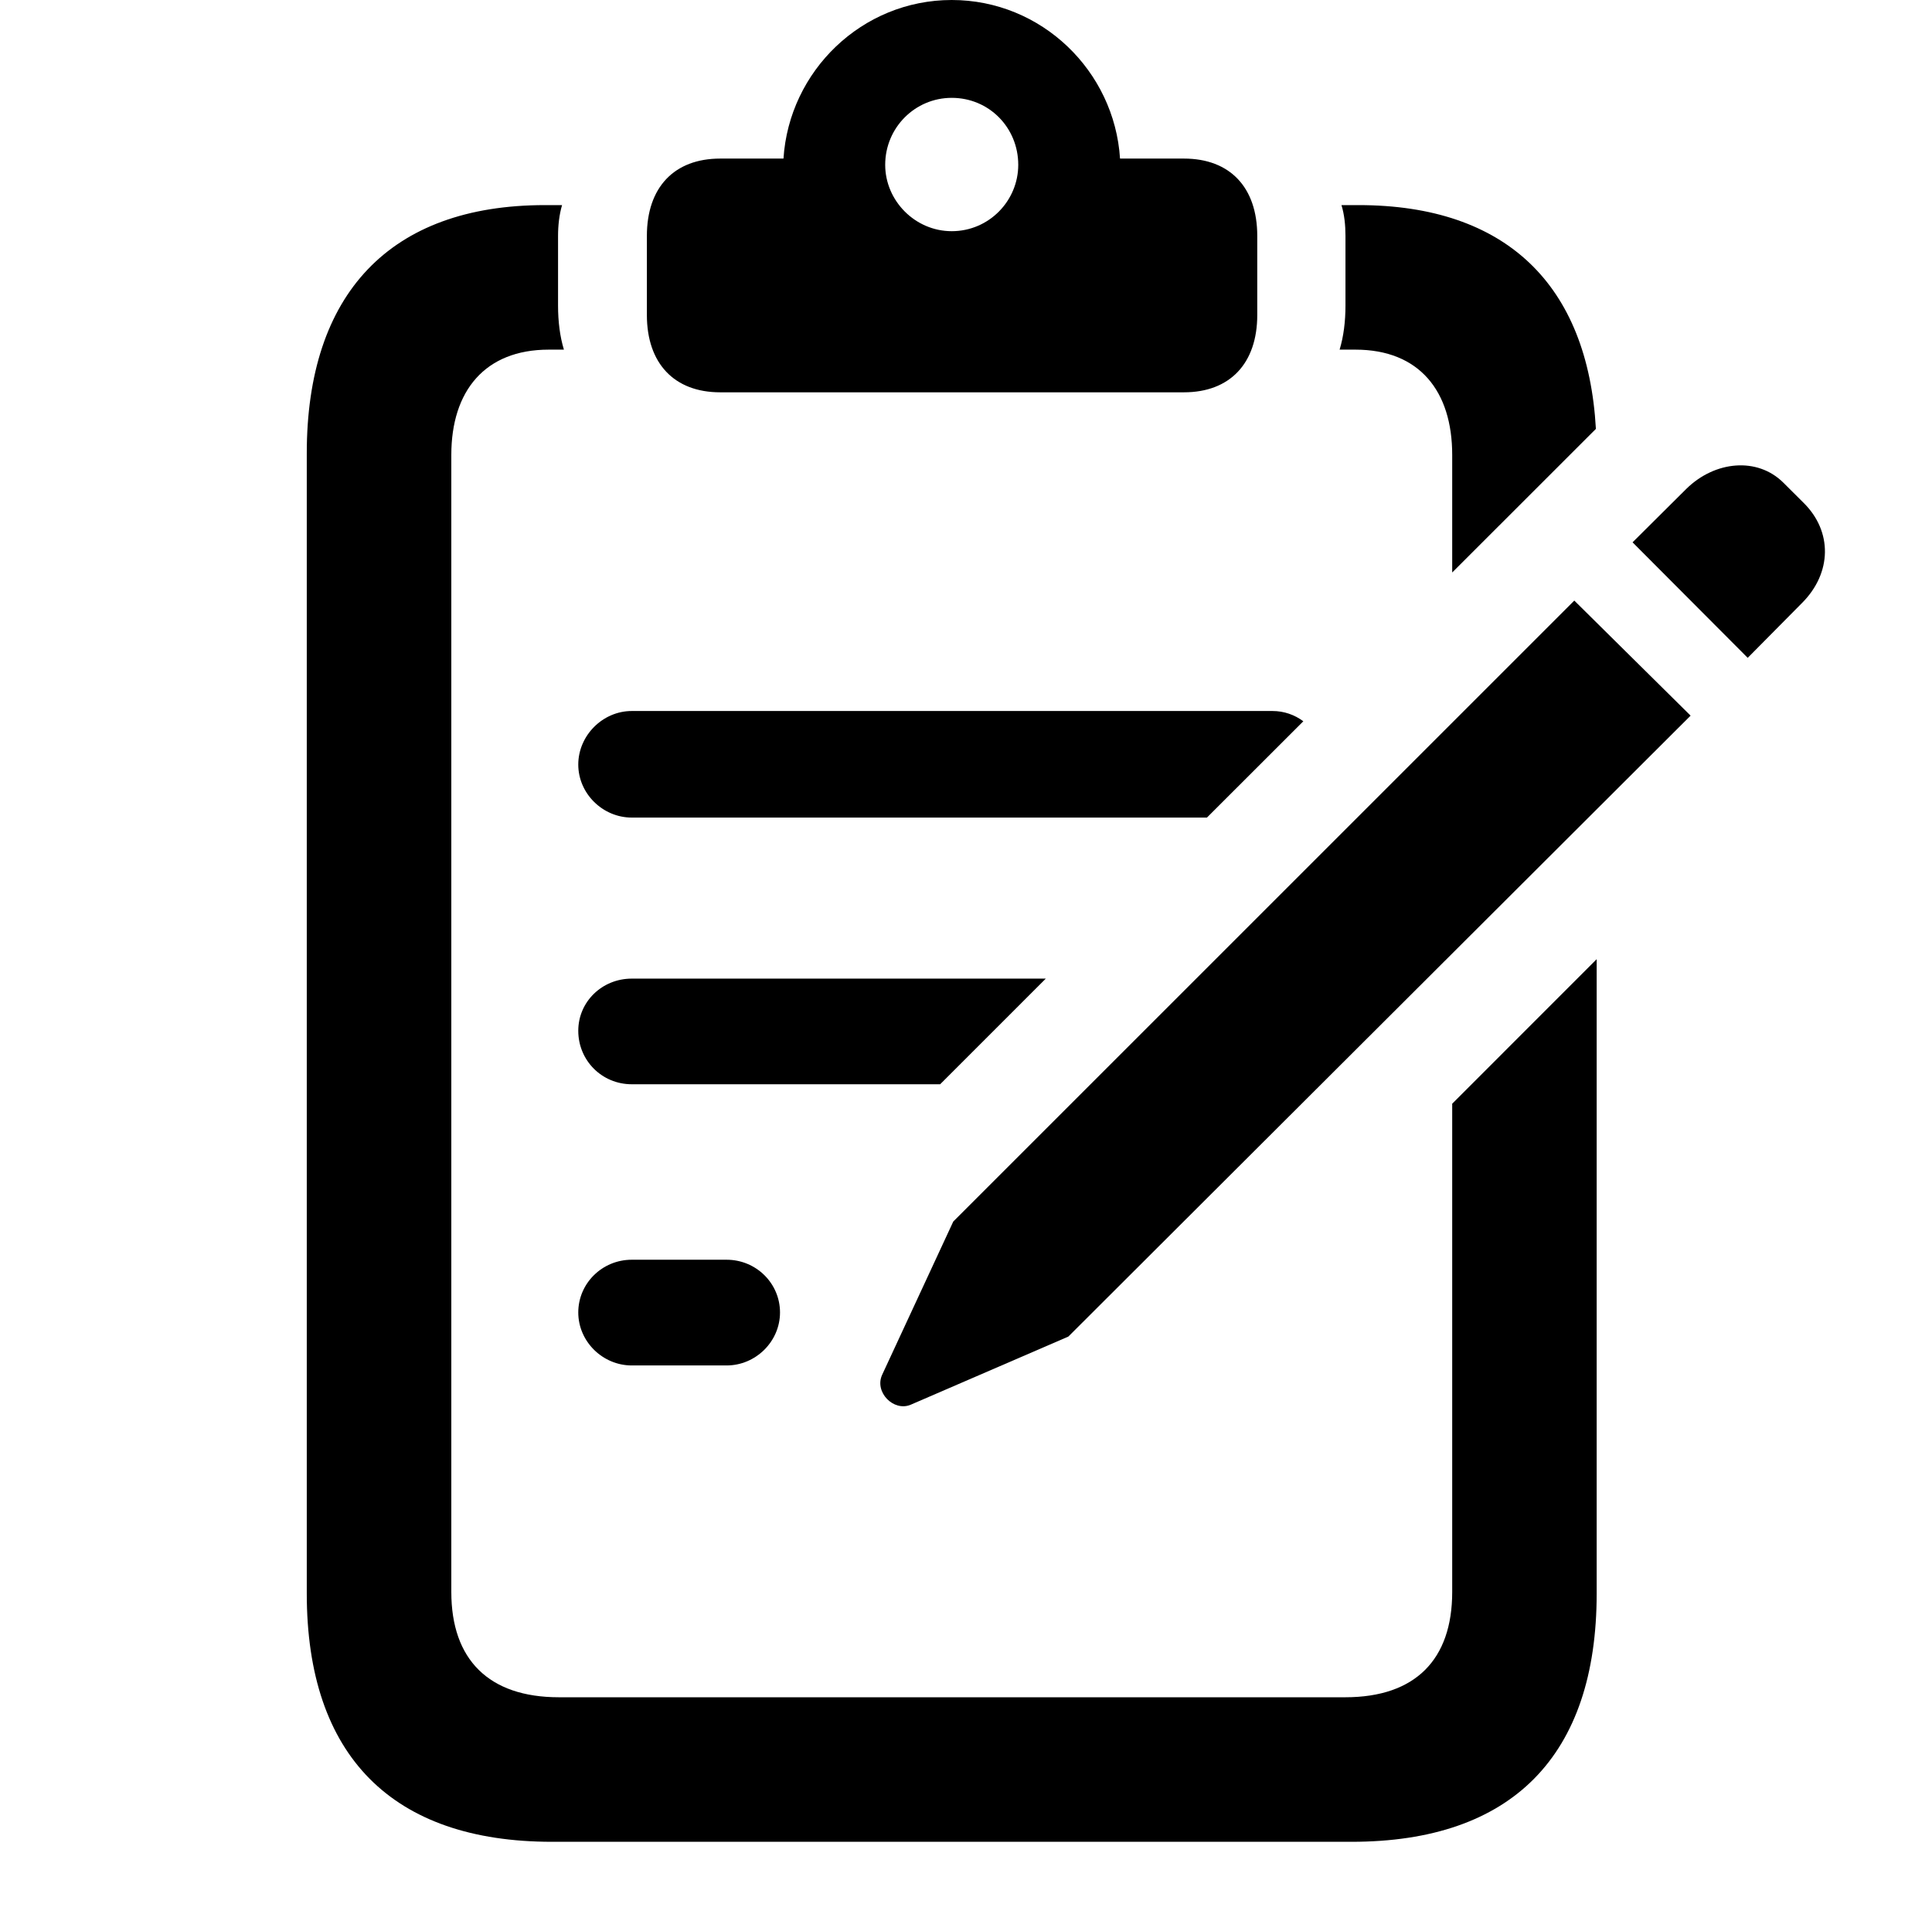
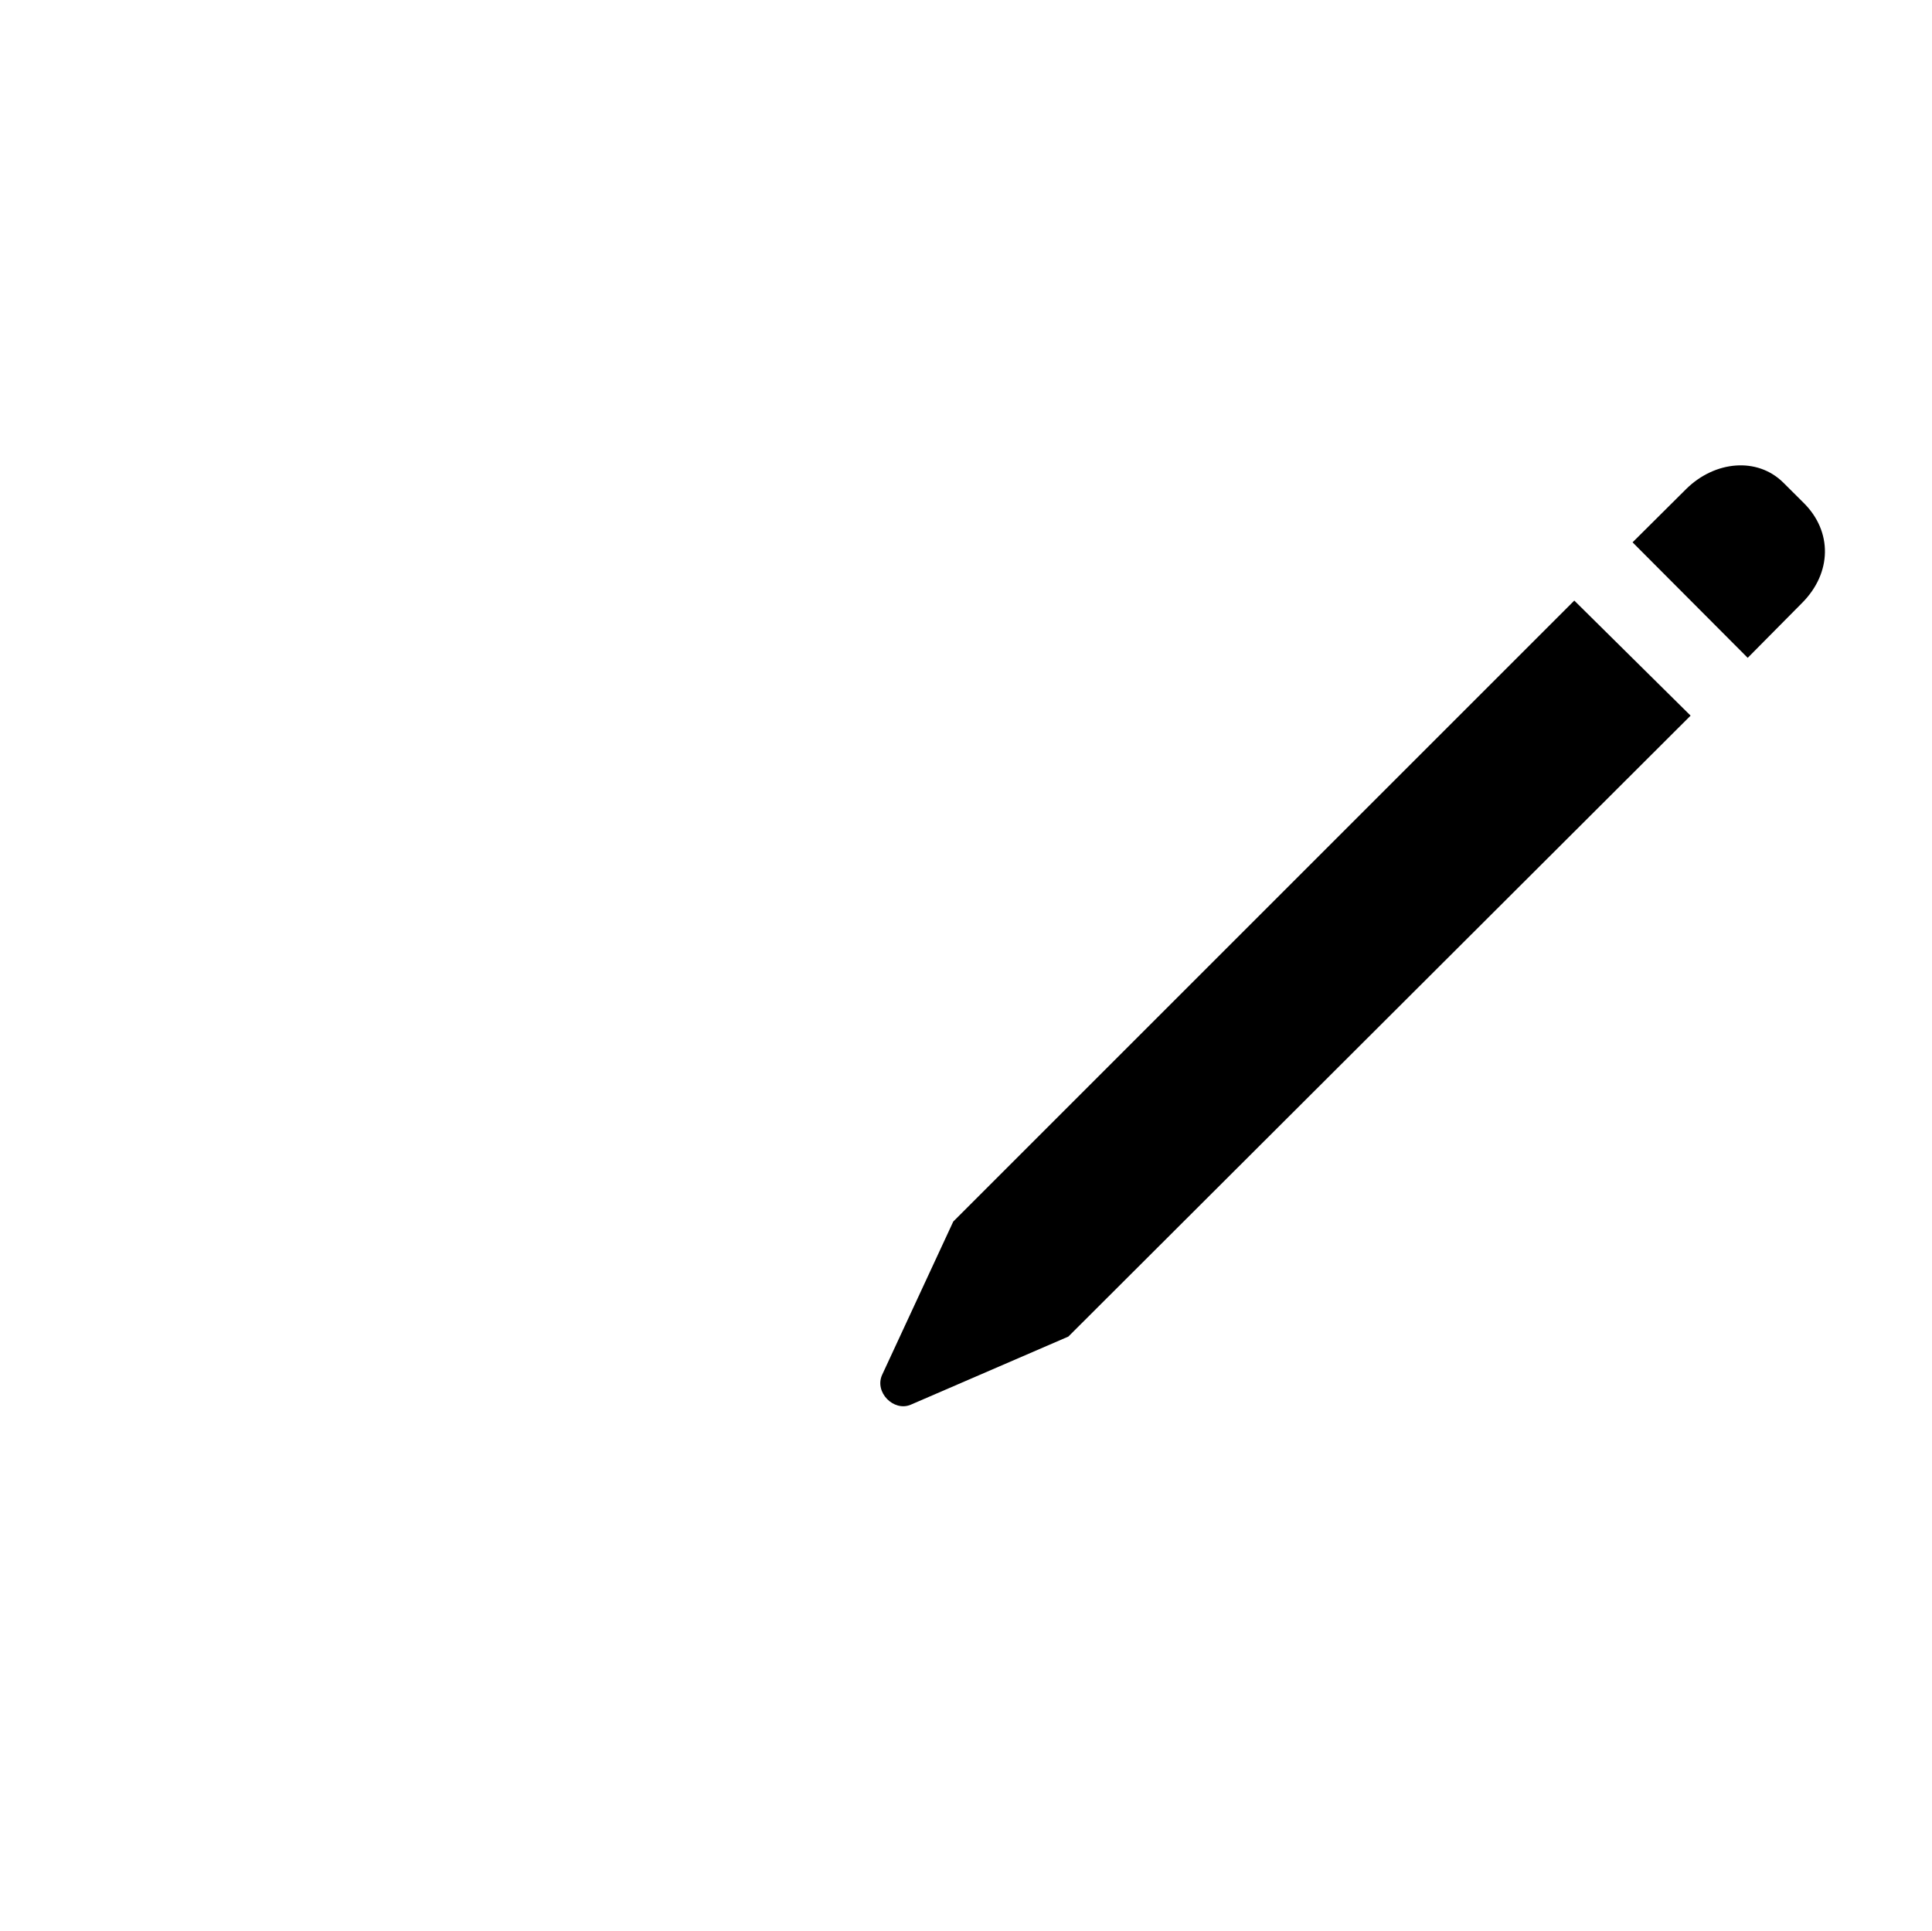
<svg xmlns="http://www.w3.org/2000/svg" version="1.1" viewBox="0 0 25.034 25.027">
  <g>
    <rect height="25.027" opacity="0" width="25.034" x="0" y="0" />
-     <path d="M7.231 3.057L7.231 3.962C7.231 4.164 7.255 4.361 7.307 4.531L7.11 4.531C6.282 4.531 5.848 5.068 5.848 5.895L5.848 20.631C5.848 21.505 6.332 21.995 7.242 21.995L17.431 21.995C18.341 21.995 18.817 21.505 18.817 20.631L18.817 14.303L20.689 12.43L20.689 20.65C20.689 22.757 19.589 23.868 17.513 23.868L7.152 23.868C5.084 23.868 3.975 22.757 3.975 20.65L3.975 5.875C3.975 3.81 5.05 2.658 7.061 2.658L7.283 2.658C7.247 2.78 7.231 2.919 7.231 3.057ZM20.679 5.558L18.817 7.419L18.817 5.895C18.817 5.068 18.391 4.531 17.563 4.531L17.358 4.531C17.41 4.361 17.434 4.164 17.434 3.962L17.434 3.057C17.434 2.919 17.42 2.78 17.382 2.658L17.604 2.658C19.516 2.658 20.574 3.692 20.679 5.558ZM14.513 2.055L15.341 2.055C15.937 2.055 16.291 2.428 16.291 3.057L16.291 4.082C16.291 4.709 15.937 5.084 15.341 5.084L9.332 5.084C8.736 5.084 8.382 4.709 8.382 4.082L8.382 3.057C8.382 2.428 8.736 2.055 9.332 2.055L10.152 2.055C10.225 0.92 11.168 0 12.332 0C13.497 0 14.44 0.92 14.513 2.055ZM11.47 2.136C11.47 2.601 11.857 2.996 12.332 2.996C12.816 2.996 13.194 2.601 13.194 2.136C13.194 1.654 12.816 1.268 12.332 1.268C11.857 1.268 11.47 1.654 11.47 2.136Z" fill="black" />
-     <path d="M10.107 17.008C10.107 17.386 9.791 17.695 9.415 17.695L8.186 17.695C7.81 17.695 7.493 17.386 7.493 17.008C7.493 16.632 7.802 16.325 8.186 16.325L9.415 16.325C9.799 16.325 10.107 16.632 10.107 17.008ZM12.182 14.051L8.186 14.051C7.8 14.051 7.493 13.744 7.493 13.358C7.493 12.981 7.802 12.682 8.186 12.682L13.551 12.682ZM16.888 9.347L15.639 10.595L8.186 10.595C7.81 10.595 7.493 10.284 7.493 9.908C7.493 9.531 7.81 9.214 8.186 9.214L16.489 9.214C16.637 9.214 16.775 9.263 16.888 9.347Z" fill="black" />
    <path d="M22.646 8.525L23.349 7.815C23.739 7.425 23.746 6.886 23.369 6.515L23.107 6.254C22.77 5.92 22.222 5.972 21.853 6.333L21.154 7.028ZM11.798 18.205L13.843 17.321L21.906 9.274L20.399 7.783L12.352 15.83L11.43 17.817C11.328 18.042 11.579 18.295 11.798 18.205Z" fill="black" />
  </g>
</svg>